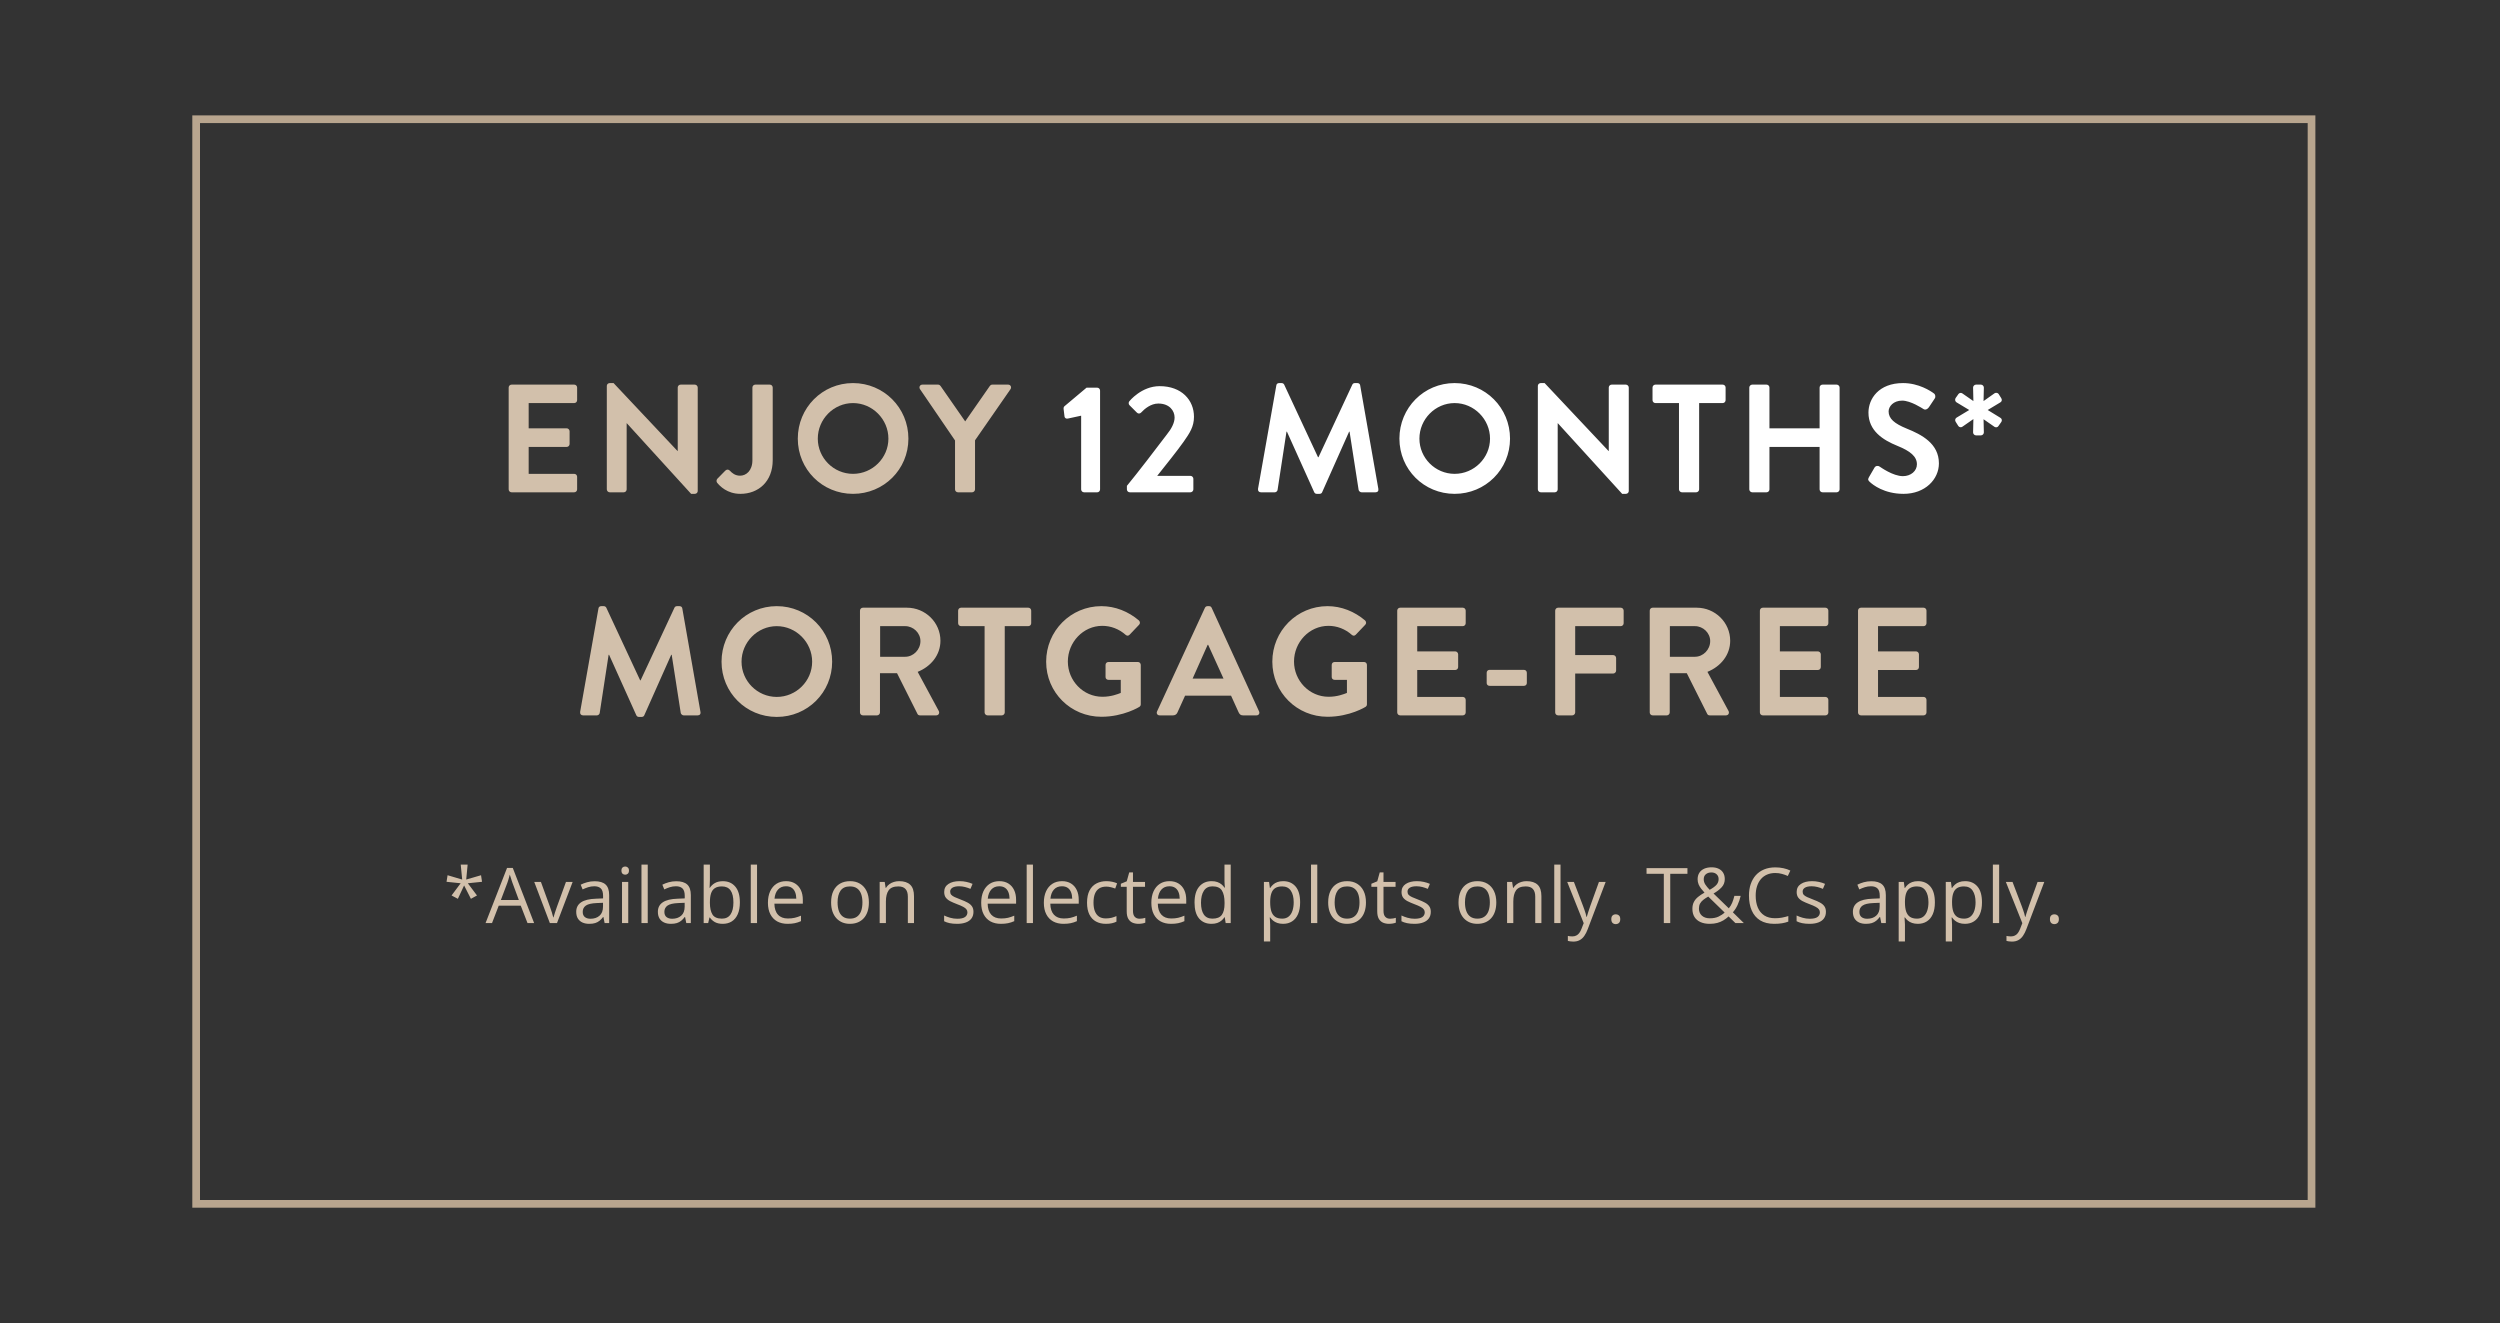
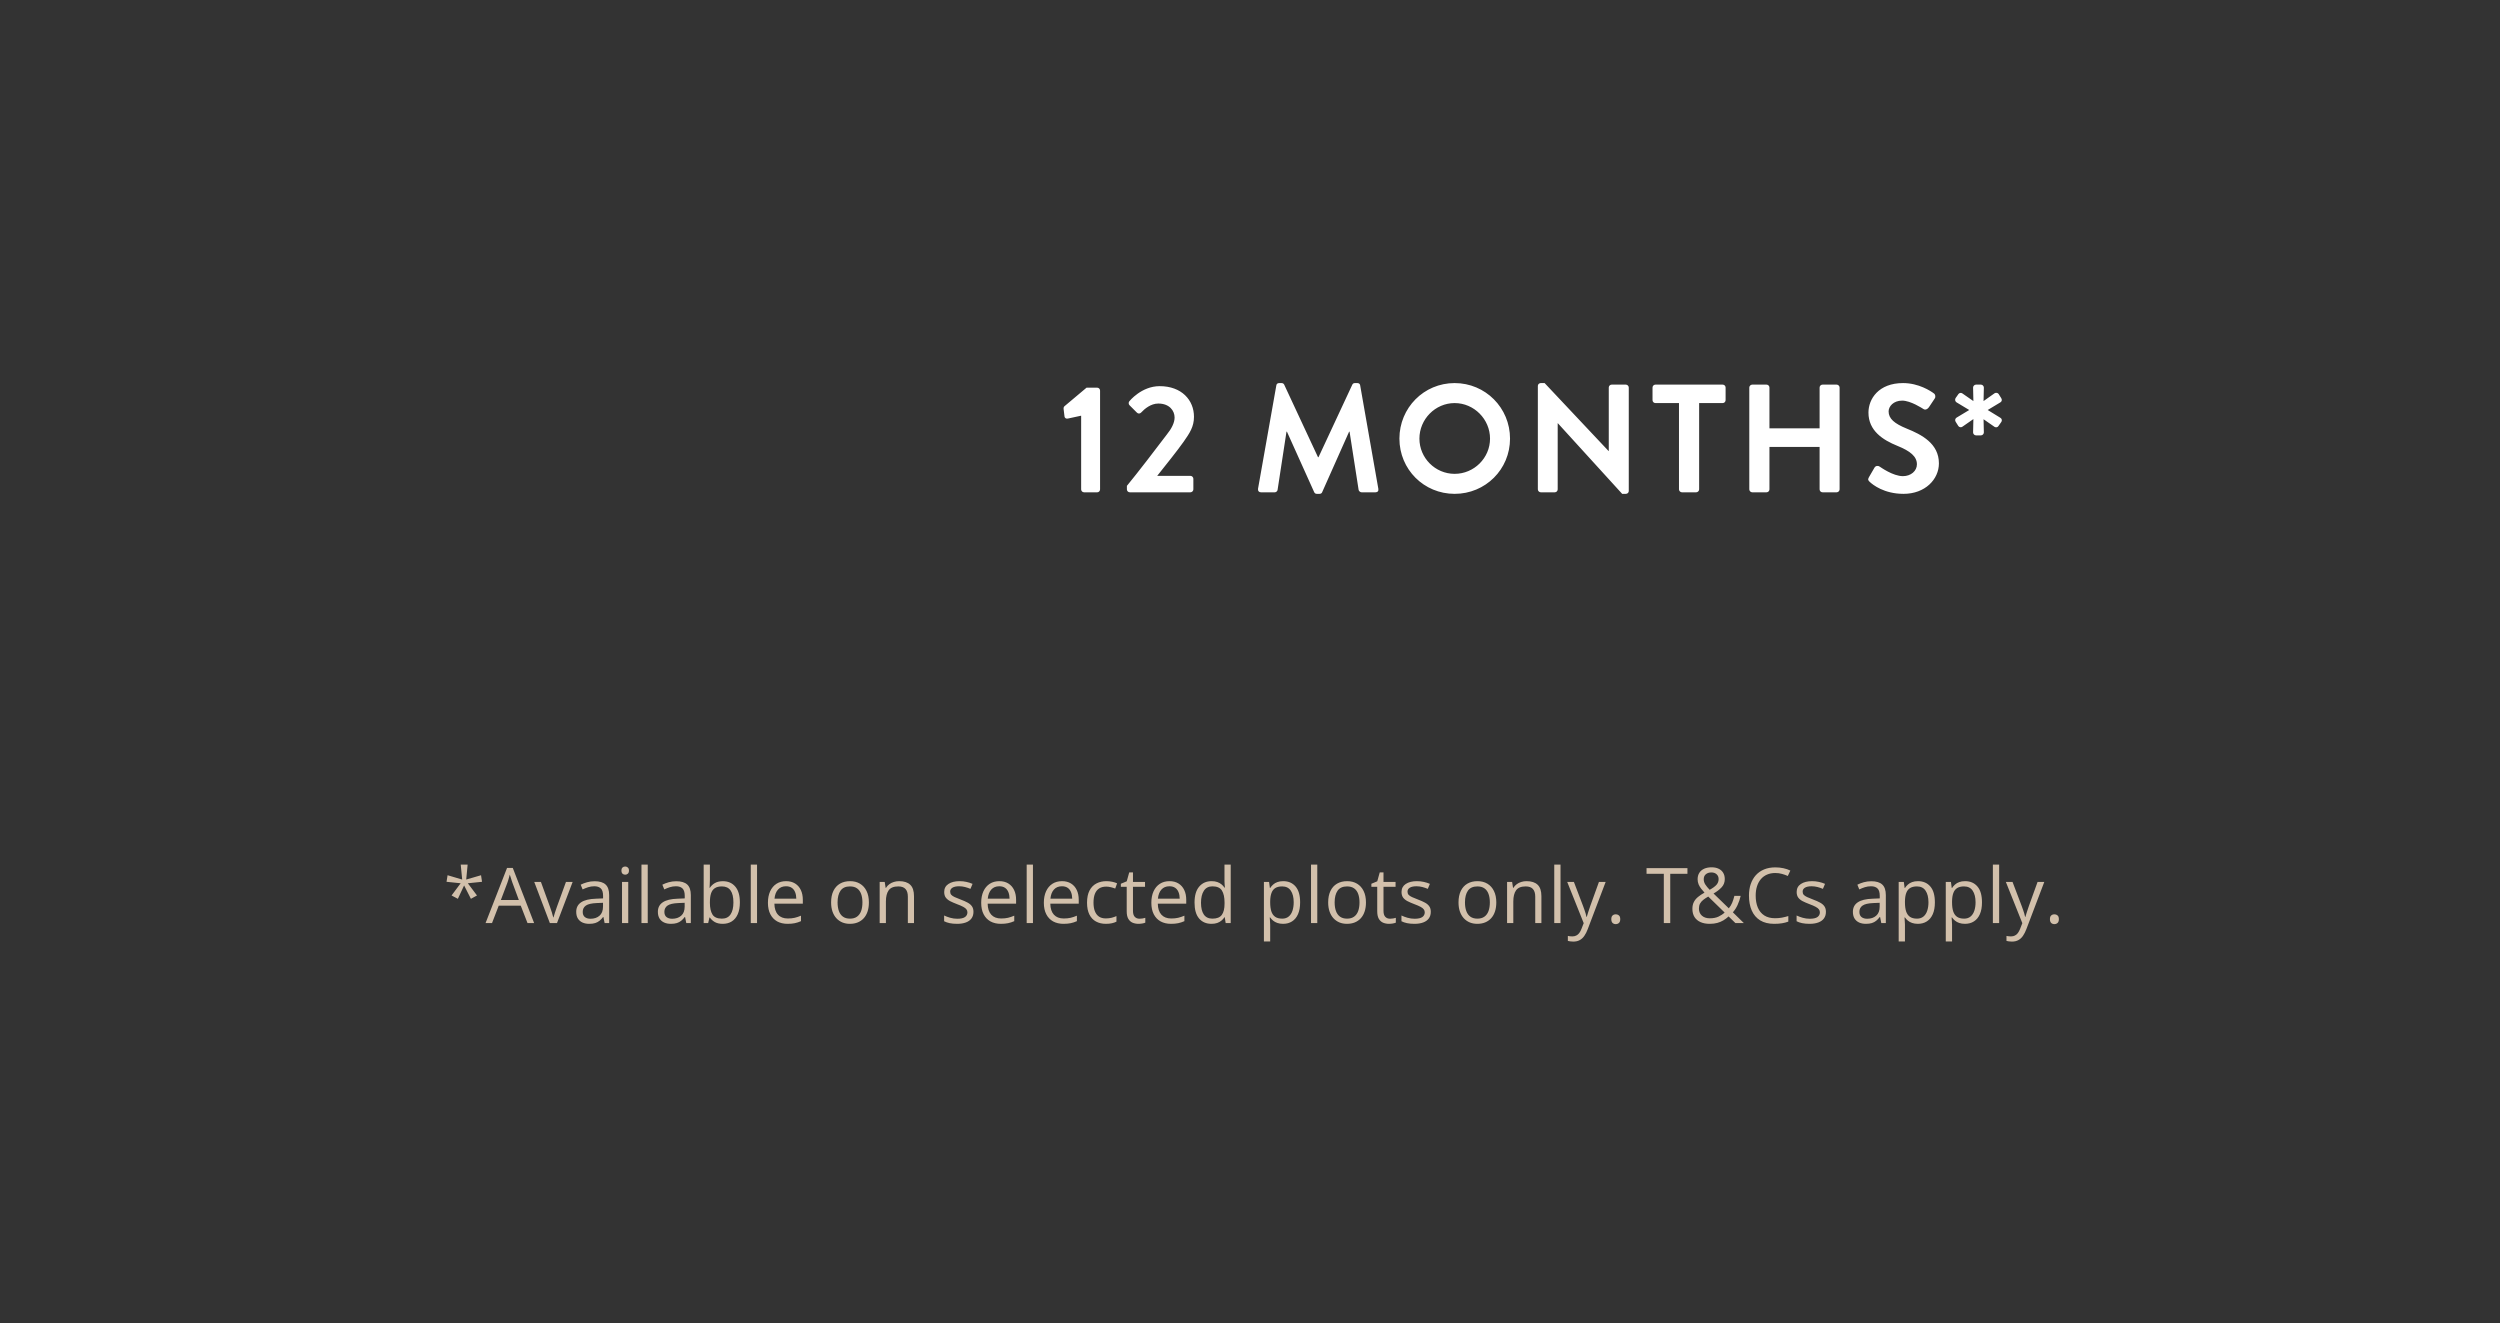
<svg xmlns="http://www.w3.org/2000/svg" width="325" height="172" viewBox="0 0 325 172" fill="none">
  <rect x="0" y="0" width="325" height="172" fill="#333333" stroke="none" />
-   <rect x="25.5" y="15.5" width="275" height="141" stroke="#B8A58E" />
  <path d="M60.793 112.402L60.607 114.341L62.536 113.779L62.663 114.634L60.817 114.824L62.009 116.411L61.218 116.846L60.334 115.107L59.523 116.846L58.703 116.411L59.885 114.824L58.049 114.634L58.185 113.779L60.085 114.341L59.895 112.402H60.793ZM68.576 120L67.697 117.734H64.836L63.962 120H63.122L65.915 112.832H66.662L69.436 120H68.576ZM67.448 116.997L66.613 114.746C66.594 114.688 66.561 114.591 66.516 114.458C66.473 114.325 66.429 114.186 66.384 114.043C66.338 113.9 66.301 113.784 66.272 113.696C66.239 113.83 66.203 113.963 66.164 114.097C66.128 114.227 66.092 114.349 66.057 114.463C66.021 114.574 65.99 114.668 65.964 114.746L65.114 116.997H67.448ZM71.481 120L69.45 114.648H70.319L71.496 117.886C71.578 118.107 71.66 118.351 71.745 118.618C71.83 118.885 71.888 119.1 71.921 119.263H71.955C71.994 119.1 72.059 118.885 72.15 118.618C72.242 118.348 72.325 118.104 72.399 117.886L73.576 114.648H74.445L72.409 120H71.481ZM77.307 114.561C77.945 114.561 78.418 114.704 78.728 114.99C79.037 115.277 79.191 115.734 79.191 116.362V120H78.601L78.444 119.209H78.405C78.255 119.404 78.099 119.569 77.936 119.702C77.774 119.832 77.585 119.932 77.37 120C77.159 120.065 76.898 120.098 76.589 120.098C76.263 120.098 75.974 120.041 75.72 119.927C75.469 119.813 75.27 119.64 75.124 119.409C74.981 119.178 74.909 118.885 74.909 118.53C74.909 117.996 75.121 117.586 75.544 117.3C75.967 117.013 76.612 116.857 77.478 116.831L78.4 116.792V116.465C78.4 116.003 78.301 115.679 78.103 115.493C77.904 115.308 77.624 115.215 77.263 115.215C76.983 115.215 76.716 115.256 76.462 115.337C76.208 115.418 75.967 115.514 75.739 115.625L75.49 115.01C75.731 114.886 76.008 114.78 76.32 114.692C76.633 114.604 76.962 114.561 77.307 114.561ZM78.391 117.363L77.575 117.397C76.908 117.424 76.438 117.533 76.164 117.725C75.891 117.917 75.754 118.188 75.754 118.54C75.754 118.846 75.847 119.072 76.032 119.219C76.218 119.365 76.463 119.438 76.769 119.438C77.245 119.438 77.634 119.307 77.936 119.043C78.239 118.779 78.391 118.384 78.391 117.856V117.363ZM81.672 114.648V120H80.861V114.648H81.672ZM81.276 112.646C81.41 112.646 81.524 112.69 81.618 112.778C81.716 112.863 81.765 112.996 81.765 113.179C81.765 113.358 81.716 113.491 81.618 113.579C81.524 113.667 81.41 113.711 81.276 113.711C81.136 113.711 81.019 113.667 80.925 113.579C80.834 113.491 80.788 113.358 80.788 113.179C80.788 112.996 80.834 112.863 80.925 112.778C81.019 112.69 81.136 112.646 81.276 112.646ZM84.206 120H83.391V112.402H84.206V120ZM87.922 114.561C88.56 114.561 89.034 114.704 89.343 114.99C89.652 115.277 89.807 115.734 89.807 116.362V120H89.216L89.06 119.209H89.02C88.871 119.404 88.715 119.569 88.552 119.702C88.389 119.832 88.2 119.932 87.985 120C87.774 120.065 87.513 120.098 87.204 120.098C86.879 120.098 86.589 120.041 86.335 119.927C86.084 119.813 85.886 119.64 85.739 119.409C85.596 119.178 85.524 118.885 85.524 118.53C85.524 117.996 85.736 117.586 86.159 117.3C86.582 117.013 87.227 116.857 88.093 116.831L89.016 116.792V116.465C89.016 116.003 88.916 115.679 88.718 115.493C88.519 115.308 88.239 115.215 87.878 115.215C87.598 115.215 87.331 115.256 87.077 115.337C86.823 115.418 86.582 115.514 86.355 115.625L86.106 115.01C86.346 114.886 86.623 114.78 86.936 114.692C87.248 114.604 87.577 114.561 87.922 114.561ZM89.006 117.363L88.19 117.397C87.523 117.424 87.053 117.533 86.779 117.725C86.506 117.917 86.369 118.188 86.369 118.54C86.369 118.846 86.462 119.072 86.647 119.219C86.833 119.365 87.079 119.438 87.385 119.438C87.86 119.438 88.249 119.307 88.552 119.043C88.855 118.779 89.006 118.384 89.006 117.856V117.363ZM92.287 112.402V114.302C92.287 114.52 92.281 114.731 92.268 114.937C92.258 115.142 92.25 115.301 92.243 115.415H92.287C92.434 115.174 92.645 114.971 92.922 114.805C93.199 114.639 93.552 114.556 93.981 114.556C94.652 114.556 95.186 114.788 95.583 115.254C95.983 115.716 96.184 116.405 96.184 117.319C96.184 117.922 96.092 118.429 95.91 118.843C95.728 119.256 95.471 119.569 95.139 119.78C94.807 119.992 94.414 120.098 93.962 120.098C93.539 120.098 93.19 120.02 92.917 119.863C92.647 119.704 92.439 119.51 92.292 119.282H92.228L92.062 120H91.477V112.402H92.287ZM93.85 115.234C93.462 115.234 93.155 115.311 92.927 115.464C92.699 115.614 92.534 115.841 92.434 116.147C92.336 116.45 92.287 116.834 92.287 117.3V117.344C92.287 118.018 92.399 118.534 92.624 118.892C92.849 119.246 93.257 119.424 93.85 119.424C94.348 119.424 94.72 119.242 94.968 118.877C95.218 118.512 95.344 117.992 95.344 117.314C95.344 116.624 95.22 116.105 94.973 115.757C94.728 115.409 94.354 115.234 93.85 115.234ZM98.415 120H97.6V112.402H98.415V120ZM102.189 114.551C102.645 114.551 103.036 114.652 103.361 114.854C103.687 115.055 103.936 115.339 104.108 115.703C104.281 116.064 104.367 116.488 104.367 116.973V117.476H100.671C100.681 118.104 100.837 118.582 101.14 118.911C101.442 119.24 101.869 119.404 102.419 119.404C102.757 119.404 103.057 119.373 103.317 119.312C103.578 119.25 103.848 119.159 104.128 119.038V119.751C103.858 119.871 103.589 119.959 103.322 120.015C103.059 120.07 102.746 120.098 102.385 120.098C101.87 120.098 101.421 119.993 101.037 119.785C100.656 119.574 100.36 119.264 100.148 118.857C99.937 118.451 99.831 117.952 99.831 117.363C99.831 116.787 99.927 116.289 100.119 115.869C100.314 115.446 100.588 115.12 100.939 114.893C101.294 114.665 101.711 114.551 102.189 114.551ZM102.18 115.215C101.747 115.215 101.402 115.356 101.145 115.64C100.887 115.923 100.734 116.318 100.686 116.826H103.518C103.514 116.507 103.464 116.227 103.366 115.986C103.272 115.742 103.127 115.553 102.932 115.42C102.736 115.283 102.486 115.215 102.18 115.215ZM112.956 117.314C112.956 117.754 112.899 118.146 112.785 118.491C112.671 118.836 112.507 119.128 112.292 119.365C112.077 119.603 111.817 119.785 111.511 119.912C111.208 120.036 110.865 120.098 110.48 120.098C110.122 120.098 109.794 120.036 109.494 119.912C109.198 119.785 108.941 119.603 108.723 119.365C108.508 119.128 108.34 118.836 108.22 118.491C108.103 118.146 108.044 117.754 108.044 117.314C108.044 116.729 108.143 116.23 108.342 115.82C108.54 115.407 108.824 115.093 109.191 114.878C109.562 114.66 110.004 114.551 110.515 114.551C111.003 114.551 111.429 114.66 111.794 114.878C112.162 115.096 112.447 115.412 112.648 115.825C112.854 116.235 112.956 116.732 112.956 117.314ZM108.884 117.314C108.884 117.744 108.941 118.117 109.055 118.433C109.169 118.748 109.344 118.993 109.582 119.165C109.82 119.338 110.126 119.424 110.5 119.424C110.871 119.424 111.175 119.338 111.413 119.165C111.654 118.993 111.831 118.748 111.945 118.433C112.059 118.117 112.116 117.744 112.116 117.314C112.116 116.888 112.059 116.52 111.945 116.211C111.831 115.898 111.656 115.658 111.418 115.488C111.18 115.319 110.873 115.234 110.495 115.234C109.938 115.234 109.53 115.418 109.27 115.786C109.012 116.154 108.884 116.663 108.884 117.314ZM116.892 114.551C117.526 114.551 118.007 114.707 118.332 115.02C118.658 115.329 118.82 115.827 118.82 116.514V120H118.02V116.567C118.02 116.121 117.917 115.788 117.712 115.566C117.51 115.345 117.199 115.234 116.779 115.234C116.187 115.234 115.77 115.402 115.529 115.737C115.288 116.073 115.168 116.559 115.168 117.197V120H114.357V114.648H115.012L115.134 115.42H115.178C115.292 115.231 115.437 115.073 115.612 114.946C115.788 114.816 115.985 114.718 116.203 114.653C116.421 114.585 116.651 114.551 116.892 114.551ZM126.55 118.535C126.55 118.877 126.464 119.165 126.291 119.399C126.122 119.631 125.878 119.805 125.559 119.922C125.243 120.039 124.865 120.098 124.426 120.098C124.051 120.098 123.728 120.068 123.454 120.01C123.181 119.951 122.941 119.868 122.736 119.761V119.014C122.954 119.121 123.215 119.219 123.518 119.307C123.82 119.395 124.13 119.438 124.445 119.438C124.908 119.438 125.243 119.364 125.451 119.214C125.66 119.064 125.764 118.861 125.764 118.604C125.764 118.457 125.721 118.328 125.637 118.218C125.555 118.104 125.417 117.995 125.222 117.891C125.026 117.783 124.756 117.666 124.411 117.539C124.069 117.409 123.773 117.28 123.522 117.153C123.275 117.023 123.083 116.865 122.946 116.68C122.813 116.494 122.746 116.253 122.746 115.957C122.746 115.505 122.928 115.158 123.293 114.917C123.661 114.673 124.143 114.551 124.738 114.551C125.061 114.551 125.362 114.583 125.642 114.648C125.925 114.71 126.188 114.795 126.433 114.902L126.159 115.552C125.938 115.457 125.702 115.378 125.451 115.312C125.201 115.247 124.945 115.215 124.685 115.215C124.31 115.215 124.022 115.277 123.82 115.4C123.622 115.524 123.522 115.693 123.522 115.908C123.522 116.074 123.568 116.211 123.659 116.318C123.754 116.426 123.903 116.527 124.108 116.621C124.313 116.715 124.584 116.826 124.919 116.953C125.254 117.077 125.544 117.205 125.788 117.339C126.032 117.469 126.219 117.629 126.35 117.817C126.483 118.003 126.55 118.242 126.55 118.535ZM129.914 114.551C130.37 114.551 130.76 114.652 131.086 114.854C131.411 115.055 131.66 115.339 131.833 115.703C132.006 116.064 132.092 116.488 132.092 116.973V117.476H128.396C128.405 118.104 128.562 118.582 128.864 118.911C129.167 119.24 129.593 119.404 130.144 119.404C130.482 119.404 130.782 119.373 131.042 119.312C131.302 119.25 131.573 119.159 131.853 119.038V119.751C131.582 119.871 131.314 119.959 131.047 120.015C130.783 120.07 130.471 120.098 130.109 120.098C129.595 120.098 129.146 119.993 128.762 119.785C128.381 119.574 128.085 119.264 127.873 118.857C127.661 118.451 127.556 117.952 127.556 117.363C127.556 116.787 127.652 116.289 127.844 115.869C128.039 115.446 128.312 115.12 128.664 114.893C129.019 114.665 129.436 114.551 129.914 114.551ZM129.904 115.215C129.471 115.215 129.126 115.356 128.869 115.64C128.612 115.923 128.459 116.318 128.41 116.826H131.242C131.239 116.507 131.188 116.227 131.091 115.986C130.996 115.742 130.852 115.553 130.656 115.42C130.461 115.283 130.21 115.215 129.904 115.215ZM134.284 120H133.469V112.402H134.284V120ZM138.059 114.551C138.514 114.551 138.905 114.652 139.23 114.854C139.556 115.055 139.805 115.339 139.978 115.703C140.15 116.064 140.236 116.488 140.236 116.973V117.476H136.54C136.55 118.104 136.706 118.582 137.009 118.911C137.312 119.24 137.738 119.404 138.288 119.404C138.627 119.404 138.926 119.373 139.187 119.312C139.447 119.25 139.717 119.159 139.997 119.038V119.751C139.727 119.871 139.458 119.959 139.191 120.015C138.928 120.07 138.615 120.098 138.254 120.098C137.74 120.098 137.29 119.993 136.906 119.785C136.525 119.574 136.229 119.264 136.018 118.857C135.806 118.451 135.7 117.952 135.7 117.363C135.7 116.787 135.796 116.289 135.988 115.869C136.184 115.446 136.457 115.12 136.809 114.893C137.163 114.665 137.58 114.551 138.059 114.551ZM138.049 115.215C137.616 115.215 137.271 115.356 137.014 115.64C136.757 115.923 136.604 116.318 136.555 116.826H139.387C139.383 116.507 139.333 116.227 139.235 115.986C139.141 115.742 138.996 115.553 138.801 115.42C138.605 115.283 138.355 115.215 138.049 115.215ZM143.757 120.098C143.275 120.098 142.85 119.998 142.482 119.8C142.115 119.601 141.828 119.299 141.623 118.892C141.418 118.485 141.315 117.972 141.315 117.354C141.315 116.706 141.423 116.177 141.638 115.767C141.856 115.353 142.155 115.047 142.536 114.849C142.917 114.65 143.35 114.551 143.835 114.551C144.102 114.551 144.359 114.578 144.606 114.634C144.857 114.686 145.062 114.753 145.222 114.834L144.978 115.513C144.815 115.448 144.626 115.389 144.411 115.337C144.2 115.285 144.001 115.259 143.815 115.259C143.444 115.259 143.135 115.339 142.888 115.498C142.644 115.658 142.46 115.892 142.336 116.201C142.215 116.51 142.155 116.891 142.155 117.344C142.155 117.777 142.214 118.146 142.331 118.452C142.451 118.758 142.629 118.993 142.863 119.155C143.101 119.315 143.397 119.395 143.752 119.395C144.035 119.395 144.291 119.365 144.519 119.307C144.746 119.245 144.953 119.173 145.139 119.092V119.814C144.96 119.906 144.759 119.976 144.538 120.024C144.32 120.073 144.06 120.098 143.757 120.098ZM148.137 119.434C148.27 119.434 148.407 119.422 148.547 119.399C148.687 119.377 148.801 119.349 148.889 119.316V119.946C148.794 119.989 148.662 120.024 148.493 120.054C148.327 120.083 148.164 120.098 148.005 120.098C147.722 120.098 147.465 120.049 147.233 119.951C147.002 119.85 146.817 119.681 146.677 119.443C146.54 119.206 146.472 118.877 146.472 118.457V115.283H145.71V114.888L146.477 114.57L146.799 113.408H147.287V114.648H148.854V115.283H147.287V118.433C147.287 118.768 147.364 119.019 147.517 119.185C147.673 119.351 147.88 119.434 148.137 119.434ZM152.033 114.551C152.489 114.551 152.88 114.652 153.205 114.854C153.531 115.055 153.78 115.339 153.952 115.703C154.125 116.064 154.211 116.488 154.211 116.973V117.476H150.515C150.524 118.104 150.681 118.582 150.983 118.911C151.286 119.24 151.713 119.404 152.263 119.404C152.601 119.404 152.901 119.373 153.161 119.312C153.422 119.25 153.692 119.159 153.972 119.038V119.751C153.701 119.871 153.433 119.959 153.166 120.015C152.902 120.07 152.59 120.098 152.229 120.098C151.714 120.098 151.265 119.993 150.881 119.785C150.5 119.574 150.204 119.264 149.992 118.857C149.781 118.451 149.675 117.952 149.675 117.363C149.675 116.787 149.771 116.289 149.963 115.869C150.158 115.446 150.432 115.12 150.783 114.893C151.138 114.665 151.555 114.551 152.033 114.551ZM152.023 115.215C151.59 115.215 151.245 115.356 150.988 115.64C150.731 115.923 150.578 116.318 150.529 116.826H153.361C153.358 116.507 153.308 116.227 153.21 115.986C153.116 115.742 152.971 115.553 152.775 115.42C152.58 115.283 152.329 115.215 152.023 115.215ZM157.492 120.098C156.815 120.098 156.278 119.867 155.881 119.404C155.487 118.942 155.29 118.255 155.29 117.344C155.29 116.423 155.492 115.728 155.896 115.259C156.299 114.787 156.836 114.551 157.507 114.551C157.79 114.551 158.037 114.588 158.249 114.663C158.461 114.738 158.643 114.839 158.796 114.966C158.949 115.09 159.077 115.231 159.182 115.391H159.24C159.227 115.29 159.214 115.151 159.201 114.976C159.188 114.8 159.182 114.657 159.182 114.546V112.402H159.992V120H159.338L159.216 119.238H159.182C159.081 119.398 158.952 119.543 158.796 119.673C158.643 119.803 158.459 119.907 158.244 119.985C158.033 120.06 157.782 120.098 157.492 120.098ZM157.619 119.424C158.192 119.424 158.597 119.261 158.835 118.936C159.073 118.61 159.191 118.127 159.191 117.485V117.339C159.191 116.659 159.077 116.136 158.85 115.771C158.625 115.407 158.215 115.225 157.619 115.225C157.121 115.225 156.748 115.417 156.501 115.801C156.254 116.182 156.13 116.702 156.13 117.363C156.13 118.021 156.252 118.529 156.496 118.887C156.743 119.245 157.118 119.424 157.619 119.424ZM166.823 114.551C167.491 114.551 168.023 114.78 168.42 115.239C168.817 115.698 169.016 116.388 169.016 117.31C169.016 117.918 168.924 118.429 168.742 118.843C168.56 119.256 168.303 119.569 167.971 119.78C167.642 119.992 167.253 120.098 166.804 120.098C166.521 120.098 166.271 120.06 166.057 119.985C165.842 119.91 165.658 119.81 165.505 119.683C165.352 119.556 165.225 119.417 165.124 119.268H165.065C165.075 119.395 165.087 119.548 165.1 119.727C165.116 119.906 165.124 120.062 165.124 120.195V122.393H164.309V114.648H164.978L165.085 115.439H165.124C165.228 115.277 165.355 115.129 165.505 114.995C165.655 114.858 165.837 114.751 166.052 114.673C166.27 114.591 166.527 114.551 166.823 114.551ZM166.682 115.234C166.311 115.234 166.011 115.306 165.783 115.449C165.559 115.592 165.394 115.807 165.29 116.094C165.186 116.377 165.131 116.733 165.124 117.163V117.319C165.124 117.772 165.173 118.154 165.271 118.467C165.371 118.779 165.536 119.017 165.764 119.18C165.995 119.342 166.304 119.424 166.691 119.424C167.023 119.424 167.3 119.334 167.521 119.155C167.743 118.976 167.907 118.727 168.015 118.408C168.125 118.086 168.181 117.716 168.181 117.3C168.181 116.668 168.057 116.167 167.81 115.796C167.565 115.422 167.189 115.234 166.682 115.234ZM171.247 120H170.432V112.402H171.247V120ZM177.575 117.314C177.575 117.754 177.518 118.146 177.404 118.491C177.29 118.836 177.126 119.128 176.911 119.365C176.696 119.603 176.436 119.785 176.13 119.912C175.827 120.036 175.484 120.098 175.1 120.098C174.742 120.098 174.413 120.036 174.113 119.912C173.817 119.785 173.56 119.603 173.342 119.365C173.127 119.128 172.959 118.836 172.839 118.491C172.722 118.146 172.663 117.754 172.663 117.314C172.663 116.729 172.762 116.23 172.961 115.82C173.16 115.407 173.443 115.093 173.811 114.878C174.182 114.66 174.623 114.551 175.134 114.551C175.622 114.551 176.049 114.66 176.413 114.878C176.781 115.096 177.066 115.412 177.268 115.825C177.473 116.235 177.575 116.732 177.575 117.314ZM173.503 117.314C173.503 117.744 173.56 118.117 173.674 118.433C173.788 118.748 173.964 118.993 174.201 119.165C174.439 119.338 174.745 119.424 175.119 119.424C175.49 119.424 175.795 119.338 176.032 119.165C176.273 118.993 176.451 118.748 176.564 118.433C176.678 118.117 176.735 117.744 176.735 117.314C176.735 116.888 176.678 116.52 176.564 116.211C176.451 115.898 176.275 115.658 176.037 115.488C175.799 115.319 175.492 115.234 175.114 115.234C174.558 115.234 174.149 115.418 173.889 115.786C173.632 116.154 173.503 116.663 173.503 117.314ZM180.705 119.434C180.839 119.434 180.975 119.422 181.115 119.399C181.255 119.377 181.369 119.349 181.457 119.316V119.946C181.363 119.989 181.231 120.024 181.062 120.054C180.896 120.083 180.733 120.098 180.573 120.098C180.29 120.098 180.033 120.049 179.802 119.951C179.571 119.85 179.385 119.681 179.245 119.443C179.108 119.206 179.04 118.877 179.04 118.457V115.283H178.278V114.888L179.045 114.57L179.367 113.408H179.855V114.648H181.423V115.283H179.855V118.433C179.855 118.768 179.932 119.019 180.085 119.185C180.241 119.351 180.448 119.434 180.705 119.434ZM186.003 118.535C186.003 118.877 185.917 119.165 185.744 119.399C185.575 119.631 185.331 119.805 185.012 119.922C184.696 120.039 184.318 120.098 183.879 120.098C183.505 120.098 183.181 120.068 182.907 120.01C182.634 119.951 182.395 119.868 182.189 119.761V119.014C182.408 119.121 182.668 119.219 182.971 119.307C183.273 119.395 183.583 119.438 183.898 119.438C184.361 119.438 184.696 119.364 184.904 119.214C185.113 119.064 185.217 118.861 185.217 118.604C185.217 118.457 185.174 118.328 185.09 118.218C185.008 118.104 184.87 117.995 184.675 117.891C184.479 117.783 184.209 117.666 183.864 117.539C183.522 117.409 183.226 117.28 182.976 117.153C182.728 117.023 182.536 116.865 182.399 116.68C182.266 116.494 182.199 116.253 182.199 115.957C182.199 115.505 182.382 115.158 182.746 114.917C183.114 114.673 183.596 114.551 184.191 114.551C184.514 114.551 184.815 114.583 185.095 114.648C185.378 114.71 185.642 114.795 185.886 114.902L185.612 115.552C185.391 115.457 185.155 115.378 184.904 115.312C184.654 115.247 184.398 115.215 184.138 115.215C183.763 115.215 183.475 115.277 183.273 115.4C183.075 115.524 182.976 115.693 182.976 115.908C182.976 116.074 183.021 116.211 183.112 116.318C183.207 116.426 183.356 116.527 183.562 116.621C183.767 116.715 184.037 116.826 184.372 116.953C184.707 117.077 184.997 117.205 185.241 117.339C185.485 117.469 185.673 117.629 185.803 117.817C185.936 118.003 186.003 118.242 186.003 118.535ZM194.519 117.314C194.519 117.754 194.462 118.146 194.348 118.491C194.234 118.836 194.069 119.128 193.854 119.365C193.64 119.603 193.379 119.785 193.073 119.912C192.771 120.036 192.427 120.098 192.043 120.098C191.685 120.098 191.356 120.036 191.057 119.912C190.76 119.785 190.503 119.603 190.285 119.365C190.07 119.128 189.903 118.836 189.782 118.491C189.665 118.146 189.606 117.754 189.606 117.314C189.606 116.729 189.706 116.23 189.904 115.82C190.103 115.407 190.386 115.093 190.754 114.878C191.125 114.66 191.566 114.551 192.077 114.551C192.565 114.551 192.992 114.66 193.356 114.878C193.724 115.096 194.009 115.412 194.211 115.825C194.416 116.235 194.519 116.732 194.519 117.314ZM190.446 117.314C190.446 117.744 190.503 118.117 190.617 118.433C190.731 118.748 190.907 118.993 191.145 119.165C191.382 119.338 191.688 119.424 192.062 119.424C192.434 119.424 192.738 119.338 192.976 119.165C193.216 118.993 193.394 118.748 193.508 118.433C193.622 118.117 193.679 117.744 193.679 117.314C193.679 116.888 193.622 116.52 193.508 116.211C193.394 115.898 193.218 115.658 192.98 115.488C192.743 115.319 192.435 115.234 192.058 115.234C191.501 115.234 191.092 115.418 190.832 115.786C190.575 116.154 190.446 116.663 190.446 117.314ZM198.454 114.551C199.089 114.551 199.569 114.707 199.895 115.02C200.22 115.329 200.383 115.827 200.383 116.514V120H199.582V116.567C199.582 116.121 199.479 115.788 199.274 115.566C199.073 115.345 198.762 115.234 198.342 115.234C197.749 115.234 197.333 115.402 197.092 115.737C196.851 116.073 196.73 116.559 196.73 117.197V120H195.92V114.648H196.574L196.696 115.42H196.74C196.854 115.231 196.999 115.073 197.175 114.946C197.351 114.816 197.548 114.718 197.766 114.653C197.984 114.585 198.213 114.551 198.454 114.551ZM202.868 120H202.053V112.402H202.868V120ZM203.737 114.648H204.606L205.788 117.754C205.856 117.936 205.92 118.112 205.979 118.281C206.037 118.447 206.089 118.607 206.135 118.76C206.18 118.913 206.216 119.061 206.242 119.204H206.276C206.322 119.041 206.387 118.828 206.472 118.564C206.556 118.298 206.647 118.026 206.745 117.749L207.863 114.648H208.737L206.408 120.786C206.285 121.115 206.14 121.401 205.974 121.646C205.811 121.89 205.612 122.077 205.378 122.207C205.144 122.34 204.86 122.407 204.528 122.407C204.375 122.407 204.24 122.397 204.123 122.378C204.006 122.362 203.905 122.342 203.82 122.319V121.67C203.892 121.686 203.978 121.701 204.079 121.714C204.183 121.727 204.291 121.733 204.401 121.733C204.603 121.733 204.777 121.694 204.924 121.616C205.074 121.541 205.202 121.431 205.31 121.284C205.417 121.138 205.51 120.964 205.588 120.762L205.881 120.01L203.737 114.648ZM209.47 119.492C209.47 119.264 209.525 119.103 209.636 119.009C209.746 118.911 209.882 118.862 210.041 118.862C210.207 118.862 210.347 118.911 210.461 119.009C210.575 119.103 210.632 119.264 210.632 119.492C210.632 119.717 210.575 119.881 210.461 119.985C210.347 120.086 210.207 120.137 210.041 120.137C209.882 120.137 209.746 120.086 209.636 119.985C209.525 119.881 209.47 119.717 209.47 119.492ZM217.131 120H216.296V113.594H214.05V112.861H219.367V113.594H217.131V120ZM222.512 112.749C222.863 112.749 223.166 112.811 223.42 112.935C223.677 113.055 223.874 113.229 224.011 113.457C224.151 113.685 224.221 113.96 224.221 114.282C224.221 114.705 224.082 115.063 223.806 115.356C223.532 115.649 223.184 115.916 222.761 116.157L224.743 118.081C224.922 117.873 225.069 117.632 225.183 117.358C225.297 117.082 225.393 116.782 225.471 116.46H226.291C226.187 116.89 226.052 117.285 225.886 117.646C225.723 118.008 225.518 118.325 225.271 118.599L226.701 120H225.603L224.719 119.136C224.51 119.328 224.286 119.497 224.045 119.644C223.807 119.787 223.542 119.899 223.249 119.98C222.959 120.059 222.627 120.098 222.253 120.098C221.797 120.098 221.402 120.023 221.066 119.873C220.731 119.723 220.471 119.504 220.285 119.214C220.103 118.924 220.012 118.569 220.012 118.149C220.012 117.804 220.075 117.508 220.202 117.261C220.329 117.013 220.51 116.794 220.744 116.602C220.979 116.41 221.258 116.222 221.584 116.04C221.431 115.871 221.286 115.7 221.149 115.527C221.013 115.352 220.902 115.164 220.817 114.966C220.733 114.764 220.69 114.543 220.69 114.302C220.69 113.976 220.764 113.698 220.91 113.467C221.06 113.236 221.27 113.058 221.54 112.935C221.813 112.811 222.137 112.749 222.512 112.749ZM222.072 116.553C221.818 116.699 221.6 116.844 221.418 116.987C221.239 117.131 221.101 117.292 221.003 117.471C220.909 117.65 220.861 117.866 220.861 118.12C220.861 118.501 220.99 118.807 221.247 119.038C221.504 119.266 221.848 119.38 222.277 119.38C222.72 119.38 223.096 119.307 223.405 119.16C223.718 119.014 223.983 118.836 224.201 118.628L222.072 116.553ZM222.482 113.418C222.186 113.418 221.945 113.496 221.76 113.652C221.577 113.805 221.486 114.02 221.486 114.297C221.486 114.544 221.553 114.772 221.687 114.98C221.82 115.189 222.01 115.42 222.258 115.674C222.665 115.449 222.959 115.233 223.142 115.024C223.327 114.813 223.42 114.565 223.42 114.282C223.42 114.025 223.334 113.817 223.161 113.657C222.992 113.498 222.766 113.418 222.482 113.418ZM230.783 113.491C230.389 113.491 230.035 113.56 229.719 113.696C229.406 113.83 229.139 114.025 228.918 114.282C228.7 114.536 228.532 114.844 228.415 115.205C228.298 115.566 228.239 115.973 228.239 116.426C228.239 117.025 228.332 117.546 228.518 117.988C228.706 118.428 228.986 118.768 229.357 119.009C229.732 119.25 230.199 119.37 230.759 119.37C231.078 119.37 231.377 119.344 231.657 119.292C231.94 119.237 232.215 119.168 232.482 119.087V119.81C232.222 119.907 231.949 119.979 231.662 120.024C231.376 120.073 231.035 120.098 230.642 120.098C229.916 120.098 229.309 119.948 228.82 119.648C228.335 119.346 227.971 118.919 227.727 118.369C227.486 117.819 227.365 117.17 227.365 116.421C227.365 115.881 227.44 115.387 227.59 114.941C227.743 114.492 227.964 114.105 228.254 113.779C228.547 113.454 228.905 113.203 229.328 113.027C229.755 112.848 230.243 112.759 230.793 112.759C231.154 112.759 231.503 112.795 231.838 112.866C232.173 112.938 232.476 113.04 232.746 113.174L232.414 113.877C232.186 113.773 231.936 113.683 231.662 113.608C231.392 113.53 231.099 113.491 230.783 113.491ZM237.37 118.535C237.37 118.877 237.284 119.165 237.111 119.399C236.942 119.631 236.698 119.805 236.379 119.922C236.063 120.039 235.686 120.098 235.246 120.098C234.872 120.098 234.548 120.068 234.274 120.01C234.001 119.951 233.762 119.868 233.557 119.761V119.014C233.775 119.121 234.035 119.219 234.338 119.307C234.641 119.395 234.95 119.438 235.266 119.438C235.728 119.438 236.063 119.364 236.271 119.214C236.48 119.064 236.584 118.861 236.584 118.604C236.584 118.457 236.542 118.328 236.457 118.218C236.376 118.104 236.237 117.995 236.042 117.891C235.847 117.783 235.576 117.666 235.231 117.539C234.89 117.409 234.593 117.28 234.343 117.153C234.095 117.023 233.903 116.865 233.767 116.68C233.633 116.494 233.566 116.253 233.566 115.957C233.566 115.505 233.749 115.158 234.113 114.917C234.481 114.673 234.963 114.551 235.559 114.551C235.881 114.551 236.182 114.583 236.462 114.648C236.745 114.71 237.009 114.795 237.253 114.902L236.979 115.552C236.758 115.457 236.522 115.378 236.271 115.312C236.021 115.247 235.765 115.215 235.505 115.215C235.131 115.215 234.842 115.277 234.641 115.4C234.442 115.524 234.343 115.693 234.343 115.908C234.343 116.074 234.388 116.211 234.479 116.318C234.574 116.426 234.724 116.527 234.929 116.621C235.134 116.715 235.404 116.826 235.739 116.953C236.075 117.077 236.364 117.205 236.608 117.339C236.853 117.469 237.04 117.629 237.17 117.817C237.303 118.003 237.37 118.242 237.37 118.535ZM243.273 114.561C243.911 114.561 244.385 114.704 244.694 114.99C245.004 115.277 245.158 115.734 245.158 116.362V120H244.567L244.411 119.209H244.372C244.222 119.404 244.066 119.569 243.903 119.702C243.741 119.832 243.552 119.932 243.337 120C243.125 120.065 242.865 120.098 242.556 120.098C242.23 120.098 241.94 120.041 241.687 119.927C241.436 119.813 241.237 119.64 241.091 119.409C240.948 119.178 240.876 118.885 240.876 118.53C240.876 117.996 241.088 117.586 241.511 117.3C241.934 117.013 242.578 116.857 243.444 116.831L244.367 116.792V116.465C244.367 116.003 244.268 115.679 244.069 115.493C243.871 115.308 243.591 115.215 243.229 115.215C242.95 115.215 242.683 115.256 242.429 115.337C242.175 115.418 241.934 115.514 241.706 115.625L241.457 115.01C241.698 114.886 241.975 114.78 242.287 114.692C242.6 114.604 242.928 114.561 243.273 114.561ZM244.357 117.363L243.542 117.397C242.875 117.424 242.404 117.533 242.131 117.725C241.857 117.917 241.721 118.188 241.721 118.54C241.721 118.846 241.813 119.072 241.999 119.219C242.185 119.365 242.43 119.438 242.736 119.438C243.212 119.438 243.601 119.307 243.903 119.043C244.206 118.779 244.357 118.384 244.357 117.856V117.363ZM249.343 114.551C250.01 114.551 250.542 114.78 250.939 115.239C251.337 115.698 251.535 116.388 251.535 117.31C251.535 117.918 251.444 118.429 251.262 118.843C251.079 119.256 250.822 119.569 250.49 119.78C250.161 119.992 249.772 120.098 249.323 120.098C249.04 120.098 248.791 120.06 248.576 119.985C248.361 119.91 248.177 119.81 248.024 119.683C247.871 119.556 247.744 119.417 247.644 119.268H247.585C247.595 119.395 247.606 119.548 247.619 119.727C247.635 119.906 247.644 120.062 247.644 120.195V122.393H246.828V114.648H247.497L247.604 115.439H247.644C247.748 115.277 247.875 115.129 248.024 114.995C248.174 114.858 248.356 114.751 248.571 114.673C248.789 114.591 249.047 114.551 249.343 114.551ZM249.201 115.234C248.83 115.234 248.531 115.306 248.303 115.449C248.078 115.592 247.914 115.807 247.81 116.094C247.705 116.377 247.65 116.733 247.644 117.163V117.319C247.644 117.772 247.692 118.154 247.79 118.467C247.891 118.779 248.055 119.017 248.283 119.18C248.514 119.342 248.824 119.424 249.211 119.424C249.543 119.424 249.82 119.334 250.041 119.155C250.262 118.976 250.427 118.727 250.534 118.408C250.645 118.086 250.7 117.716 250.7 117.3C250.7 116.668 250.576 116.167 250.329 115.796C250.085 115.422 249.709 115.234 249.201 115.234ZM255.466 114.551C256.133 114.551 256.665 114.78 257.062 115.239C257.46 115.698 257.658 116.388 257.658 117.31C257.658 117.918 257.567 118.429 257.385 118.843C257.202 119.256 256.945 119.569 256.613 119.78C256.285 119.992 255.896 120.098 255.446 120.098C255.163 120.098 254.914 120.06 254.699 119.985C254.484 119.91 254.3 119.81 254.147 119.683C253.994 119.556 253.868 119.417 253.767 119.268H253.708C253.718 119.395 253.729 119.548 253.742 119.727C253.758 119.906 253.767 120.062 253.767 120.195V122.393H252.951V114.648H253.62L253.728 115.439H253.767C253.871 115.277 253.998 115.129 254.147 114.995C254.297 114.858 254.479 114.751 254.694 114.673C254.912 114.591 255.17 114.551 255.466 114.551ZM255.324 115.234C254.953 115.234 254.654 115.306 254.426 115.449C254.201 115.592 254.037 115.807 253.933 116.094C253.828 116.377 253.773 116.733 253.767 117.163V117.319C253.767 117.772 253.815 118.154 253.913 118.467C254.014 118.779 254.178 119.017 254.406 119.18C254.637 119.342 254.947 119.424 255.334 119.424C255.666 119.424 255.943 119.334 256.164 119.155C256.385 118.976 256.55 118.727 256.657 118.408C256.768 118.086 256.823 117.716 256.823 117.3C256.823 116.668 256.7 116.167 256.452 115.796C256.208 115.422 255.832 115.234 255.324 115.234ZM259.89 120H259.074V112.402H259.89V120ZM260.759 114.648H261.628L262.81 117.754C262.878 117.936 262.941 118.112 263 118.281C263.059 118.447 263.111 118.607 263.156 118.76C263.202 118.913 263.238 119.061 263.264 119.204H263.298C263.343 119.041 263.409 118.828 263.493 118.564C263.578 118.298 263.669 118.026 263.767 117.749L264.885 114.648H265.759L263.43 120.786C263.306 121.115 263.161 121.401 262.995 121.646C262.832 121.89 262.634 122.077 262.399 122.207C262.165 122.34 261.882 122.407 261.55 122.407C261.397 122.407 261.262 122.397 261.145 122.378C261.027 122.362 260.926 122.342 260.842 122.319V121.67C260.913 121.686 261 121.701 261.101 121.714C261.205 121.727 261.312 121.733 261.423 121.733C261.625 121.733 261.799 121.694 261.945 121.616C262.095 121.541 262.224 121.431 262.331 121.284C262.438 121.138 262.531 120.964 262.609 120.762L262.902 120.01L260.759 114.648ZM266.491 119.492C266.491 119.264 266.547 119.103 266.657 119.009C266.768 118.911 266.903 118.862 267.062 118.862C267.229 118.862 267.368 118.911 267.482 119.009C267.596 119.103 267.653 119.264 267.653 119.492C267.653 119.717 267.596 119.881 267.482 119.985C267.368 120.086 267.229 120.137 267.062 120.137C266.903 120.137 266.768 120.086 266.657 119.985C266.547 119.881 266.491 119.717 266.491 119.492Z" fill="#D2C0AB" />
-   <path d="M66.127 63.62V50.38C66.127 50.18 66.287 50 66.507 50H74.647C74.867 50 75.027 50.18 75.027 50.38V52.02C75.027 52.22 74.867 52.4 74.647 52.4H68.727V55.68H73.667C73.867 55.68 74.047 55.86 74.047 56.06V57.72C74.047 57.94 73.867 58.1 73.667 58.1H68.727V61.6H74.647C74.867 61.6 75.027 61.78 75.027 61.98V63.62C75.027 63.82 74.867 64 74.647 64H66.507C66.287 64 66.127 63.82 66.127 63.62ZM78.885 63.62V50.16C78.885 49.96 79.064 49.8 79.264 49.8H79.764L88.085 58.64H88.105V50.38C88.105 50.18 88.264 50 88.484 50H90.325C90.525 50 90.704 50.18 90.704 50.38V63.84C90.704 64.04 90.525 64.2 90.325 64.2H89.844L81.484 55.02H81.465V63.62C81.465 63.82 81.305 64 81.085 64H79.264C79.064 64 78.885 63.82 78.885 63.62ZM93.213 62.74C93.113 62.58 93.133 62.38 93.253 62.24L94.293 61.18C94.513 60.98 94.713 61.02 94.893 61.2C95.153 61.48 95.553 61.84 96.213 61.84C96.993 61.84 97.813 61.2 97.813 59.82V50.38C97.813 50.18 97.973 50 98.193 50H100.073C100.293 50 100.453 50.18 100.453 50.38V59.82C100.453 62.6 98.593 64.2 96.253 64.2C94.513 64.2 93.553 63.16 93.213 62.74ZM103.713 57.02C103.713 53.02 106.893 49.8 110.893 49.8C114.893 49.8 118.093 53.02 118.093 57.02C118.093 61.02 114.893 64.2 110.893 64.2C106.893 64.2 103.713 61.02 103.713 57.02ZM106.313 57.02C106.313 59.54 108.373 61.6 110.893 61.6C113.413 61.6 115.493 59.54 115.493 57.02C115.493 54.5 113.413 52.4 110.893 52.4C108.373 52.4 106.313 54.5 106.313 57.02ZM124.154 63.62V57.26L119.594 50.58C119.434 50.32 119.594 50 119.914 50H121.954C122.114 50 122.214 50.1 122.274 50.18L125.474 54.78L128.674 50.18C128.734 50.1 128.834 50 128.994 50H131.054C131.374 50 131.534 50.32 131.374 50.58L126.754 57.24V63.62C126.754 63.82 126.574 64 126.374 64H124.534C124.314 64 124.154 63.82 124.154 63.62ZM75.419 92.54L77.799 79.1C77.82 78.94 77.939 78.8 78.159 78.8H78.48C78.639 78.8 78.76 78.88 78.82 79L83.219 88.44C83.26 88.44 83.26 88.44 83.279 88.44L87.68 79C87.74 78.88 87.84 78.8 88.019 78.8H88.34C88.559 78.8 88.68 78.94 88.7 79.1L91.059 92.54C91.12 92.82 90.96 93 90.7 93H88.879C88.7 93 88.54 92.84 88.499 92.7L87.32 85.12C87.299 85.12 87.26 85.12 87.26 85.12L83.76 92.98C83.719 93.1 83.6 93.2 83.419 93.2H83.059C82.879 93.2 82.779 93.1 82.719 92.98L79.18 85.12C79.18 85.12 79.139 85.12 79.12 85.12L77.96 92.7C77.939 92.84 77.779 93 77.6 93H75.799C75.54 93 75.379 92.82 75.419 92.54ZM93.8 86.02C93.8 82.02 96.981 78.8 100.98 78.8C104.98 78.8 108.18 82.02 108.18 86.02C108.18 90.02 104.98 93.2 100.98 93.2C96.981 93.2 93.8 90.02 93.8 86.02ZM96.4 86.02C96.4 88.54 98.46 90.6 100.98 90.6C103.5 90.6 105.58 88.54 105.58 86.02C105.58 83.5 103.5 81.4 100.98 81.4C98.46 81.4 96.4 83.5 96.4 86.02ZM111.797 92.62V79.38C111.797 79.18 111.957 79 112.177 79H117.897C120.297 79 122.257 80.92 122.257 83.3C122.257 85.14 121.037 86.64 119.297 87.34L122.037 92.42C122.177 92.68 122.037 93 121.697 93H119.597C119.417 93 119.317 92.9 119.277 92.82L116.617 87.52H114.397V92.62C114.397 92.82 114.217 93 114.017 93H112.177C111.957 93 111.797 92.82 111.797 92.62ZM114.417 85.38H117.677C118.737 85.38 119.657 84.46 119.657 83.34C119.657 82.28 118.737 81.4 117.677 81.4H114.417V85.38ZM127.997 92.62V81.4H124.937C124.717 81.4 124.557 81.22 124.557 81.02V79.38C124.557 79.18 124.717 79 124.937 79H133.677C133.897 79 134.057 79.18 134.057 79.38V81.02C134.057 81.22 133.897 81.4 133.677 81.4H130.617V92.62C130.617 92.82 130.437 93 130.237 93H128.377C128.177 93 127.997 92.82 127.997 92.62ZM136 86.02C136 82.02 139.2 78.8 143.18 78.8C144.98 78.8 146.7 79.5 148.06 80.66C148.22 80.82 148.24 81.06 148.08 81.22L146.84 82.52C146.68 82.68 146.5 82.68 146.32 82.52C145.46 81.76 144.4 81.36 143.3 81.36C140.8 81.36 138.82 83.5 138.82 86C138.82 88.48 140.8 90.58 143.32 90.58C144.44 90.58 145.3 90.24 145.7 90.08V88.38H144.1C143.88 88.38 143.72 88.22 143.72 88.02V86.44C143.72 86.22 143.88 86.06 144.1 86.06H147.94C148.14 86.06 148.3 86.24 148.3 86.44V91.56C148.3 91.72 148.22 91.82 148.14 91.88C148.14 91.88 146.08 93.18 143.18 93.18C139.2 93.18 136 90.02 136 86.02ZM150.758 93C150.458 93 150.298 92.74 150.418 92.48L156.638 79.02C156.698 78.9 156.798 78.8 156.978 78.8H157.178C157.378 78.8 157.458 78.9 157.518 79.02L163.678 92.48C163.798 92.74 163.638 93 163.338 93H161.598C161.298 93 161.158 92.88 161.018 92.6L160.038 90.44H154.058L153.078 92.6C152.998 92.8 152.818 93 152.498 93H150.758ZM155.038 88.22H159.058L157.058 83.82H156.998L155.038 88.22ZM165.402 86.02C165.402 82.02 168.602 78.8 172.582 78.8C174.382 78.8 176.102 79.5 177.462 80.66C177.622 80.82 177.642 81.06 177.482 81.22L176.242 82.52C176.082 82.68 175.902 82.68 175.722 82.52C174.862 81.76 173.802 81.36 172.702 81.36C170.202 81.36 168.222 83.5 168.222 86C168.222 88.48 170.202 90.58 172.722 90.58C173.842 90.58 174.702 90.24 175.102 90.08V88.38H173.502C173.282 88.38 173.122 88.22 173.122 88.02V86.44C173.122 86.22 173.282 86.06 173.502 86.06H177.342C177.542 86.06 177.702 86.24 177.702 86.44V91.56C177.702 91.72 177.622 91.82 177.542 91.88C177.542 91.88 175.482 93.18 172.582 93.18C168.602 93.18 165.402 90.02 165.402 86.02ZM181.64 92.62V79.38C181.64 79.18 181.8 79 182.02 79H190.16C190.38 79 190.54 79.18 190.54 79.38V81.02C190.54 81.22 190.38 81.4 190.16 81.4H184.24V84.68H189.18C189.38 84.68 189.56 84.86 189.56 85.06V86.72C189.56 86.94 189.38 87.1 189.18 87.1H184.24V90.6H190.16C190.38 90.6 190.54 90.78 190.54 90.98V92.62C190.54 92.82 190.38 93 190.16 93H182.02C181.8 93 181.64 92.82 181.64 92.62ZM193.648 89.16C193.428 89.16 193.268 89 193.268 88.8V87.46C193.268 87.24 193.428 87.08 193.648 87.08H198.108C198.328 87.08 198.488 87.24 198.488 87.46V88.8C198.488 89 198.328 89.16 198.108 89.16H193.648ZM202.175 92.62V79.38C202.175 79.18 202.335 79 202.555 79H210.695C210.915 79 211.075 79.18 211.075 79.38V81.02C211.075 81.22 210.915 81.4 210.695 81.4H204.775V85.16H209.715C209.915 85.16 210.095 85.34 210.095 85.54V87.18C210.095 87.38 209.915 87.56 209.715 87.56H204.775V92.62C204.775 92.82 204.595 93 204.395 93H202.555C202.335 93 202.175 92.82 202.175 92.62ZM214.465 92.62V79.38C214.465 79.18 214.625 79 214.845 79H220.565C222.965 79 224.925 80.92 224.925 83.3C224.925 85.14 223.705 86.64 221.965 87.34L224.705 92.42C224.845 92.68 224.705 93 224.365 93H222.265C222.085 93 221.985 92.9 221.945 92.82L219.285 87.52H217.065V92.62C217.065 92.82 216.885 93 216.685 93H214.845C214.625 93 214.465 92.82 214.465 92.62ZM217.085 85.38H220.345C221.405 85.38 222.325 84.46 222.325 83.34C222.325 82.28 221.405 81.4 220.345 81.4H217.085V85.38ZM228.785 92.62V79.38C228.785 79.18 228.945 79 229.165 79H237.305C237.525 79 237.685 79.18 237.685 79.38V81.02C237.685 81.22 237.525 81.4 237.305 81.4H231.385V84.68H236.325C236.525 84.68 236.705 84.86 236.705 85.06V86.72C236.705 86.94 236.525 87.1 236.325 87.1H231.385V90.6H237.305C237.525 90.6 237.685 90.78 237.685 90.98V92.62C237.685 92.82 237.525 93 237.305 93H229.165C228.945 93 228.785 92.82 228.785 92.62ZM241.543 92.62V79.38C241.543 79.18 241.703 79 241.923 79H250.063C250.283 79 250.443 79.18 250.443 79.38V81.02C250.443 81.22 250.283 81.4 250.063 81.4H244.143V84.68H249.083C249.283 84.68 249.463 84.86 249.463 85.06V86.72C249.463 86.94 249.283 87.1 249.083 87.1H244.143V90.6H250.063C250.283 90.6 250.443 90.78 250.443 90.98V92.62C250.443 92.82 250.283 93 250.063 93H241.923C241.703 93 241.543 92.82 241.543 92.62Z" fill="#D2C0AB" />
  <path d="M140.549 63.62V54.04L138.789 54.42C138.609 54.46 138.409 54.34 138.389 54.16L138.269 53.18C138.249 53.02 138.289 52.9 138.369 52.82L141.249 50.4H142.649C142.849 50.4 143.009 50.58 143.009 50.78V63.62C143.009 63.82 142.849 64 142.649 64H140.929C140.709 64 140.549 63.82 140.549 63.62ZM146.497 63.62V63.16C147.817 61.56 150.337 58.28 151.677 56.5C152.297 55.74 152.697 54.96 152.697 54.28C152.697 53.38 152.017 52.46 150.577 52.46C149.617 52.46 148.797 53.14 148.337 53.64C148.177 53.8 147.957 53.8 147.797 53.64L146.837 52.68C146.717 52.56 146.677 52.32 146.817 52.16C146.817 52.16 148.377 50.2 150.757 50.2C153.617 50.2 155.217 52.02 155.217 54.18C155.217 55.48 154.657 56.3 153.877 57.42C153.017 58.64 151.497 60.52 150.437 61.86H154.757C154.957 61.86 155.137 62.04 155.137 62.24V63.62C155.137 63.82 154.957 64 154.757 64H146.877C146.657 64 146.497 63.82 146.497 63.62ZM163.543 63.54L165.923 50.1C165.943 49.94 166.063 49.8 166.283 49.8H166.603C166.763 49.8 166.883 49.88 166.943 50L171.343 59.44C171.383 59.44 171.383 59.44 171.403 59.44L175.803 50C175.863 49.88 175.963 49.8 176.143 49.8H176.463C176.683 49.8 176.803 49.94 176.823 50.1L179.183 63.54C179.243 63.82 179.083 64 178.823 64H177.003C176.823 64 176.663 63.84 176.623 63.7L175.443 56.12C175.423 56.12 175.383 56.12 175.383 56.12L171.883 63.98C171.843 64.1 171.723 64.2 171.543 64.2H171.183C171.003 64.2 170.903 64.1 170.843 63.98L167.303 56.12C167.303 56.12 167.263 56.12 167.243 56.12L166.083 63.7C166.063 63.84 165.903 64 165.723 64H163.923C163.663 64 163.503 63.82 163.543 63.54ZM181.924 57.02C181.924 53.02 185.104 49.8 189.104 49.8C193.104 49.8 196.304 53.02 196.304 57.02C196.304 61.02 193.104 64.2 189.104 64.2C185.104 64.2 181.924 61.02 181.924 57.02ZM184.524 57.02C184.524 59.54 186.584 61.6 189.104 61.6C191.624 61.6 193.704 59.54 193.704 57.02C193.704 54.5 191.624 52.4 189.104 52.4C186.584 52.4 184.524 54.5 184.524 57.02ZM199.92 63.62V50.16C199.92 49.96 200.1 49.8 200.3 49.8H200.8L209.12 58.64H209.14V50.38C209.14 50.18 209.3 50 209.52 50H211.36C211.56 50 211.74 50.18 211.74 50.38V63.84C211.74 64.04 211.56 64.2 211.36 64.2H210.88L202.52 55.02H202.5V63.62C202.5 63.82 202.34 64 202.12 64H200.3C200.1 64 199.92 63.82 199.92 63.62ZM218.268 63.62V52.4H215.208C214.988 52.4 214.828 52.22 214.828 52.02V50.38C214.828 50.18 214.988 50 215.208 50H223.948C224.168 50 224.328 50.18 224.328 50.38V52.02C224.328 52.22 224.168 52.4 223.948 52.4H220.888V63.62C220.888 63.82 220.708 64 220.508 64H218.648C218.448 64 218.268 63.82 218.268 63.62ZM227.408 63.62V50.38C227.408 50.18 227.588 50 227.788 50H229.648C229.868 50 230.028 50.18 230.028 50.38V55.68H236.548V50.38C236.548 50.18 236.708 50 236.928 50H238.768C238.968 50 239.148 50.18 239.148 50.38V63.62C239.148 63.82 238.968 64 238.768 64H236.928C236.708 64 236.548 63.82 236.548 63.62V58.1H230.028V63.62C230.028 63.82 229.868 64 229.648 64H227.788C227.588 64 227.408 63.82 227.408 63.62ZM243.059 62.64C242.879 62.46 242.779 62.36 242.959 62.04L243.679 60.8C243.839 60.52 244.179 60.52 244.359 60.66C244.459 60.72 246.079 61.9 247.379 61.9C248.419 61.9 249.199 61.22 249.199 60.36C249.199 59.34 248.339 58.64 246.659 57.96C244.779 57.2 242.899 56 242.899 53.64C242.899 51.86 244.219 49.8 247.399 49.8C249.439 49.8 250.999 50.84 251.399 51.14C251.599 51.26 251.659 51.6 251.519 51.8L250.759 52.94C250.599 53.18 250.299 53.34 250.059 53.18C249.899 53.08 248.379 52.08 247.279 52.08C246.139 52.08 245.519 52.84 245.519 53.48C245.519 54.42 246.259 55.06 247.879 55.72C249.819 56.5 252.059 57.66 252.059 60.24C252.059 62.3 250.279 64.2 247.459 64.2C244.939 64.2 243.459 63.02 243.059 62.64ZM256.881 56.6C256.681 56.6 256.501 56.42 256.501 56.22L256.541 54.48L255.101 55.48C254.941 55.6 254.681 55.54 254.581 55.38L254.241 54.84C254.121 54.66 254.161 54.42 254.341 54.3L256.001 53.3L254.341 52.3C254.161 52.18 254.121 51.94 254.221 51.76C254.381 51.54 254.461 51.4 254.601 51.22C254.701 51.08 254.941 51.02 255.101 51.14L256.541 52.14L256.501 50.38C256.501 50.18 256.681 50 256.881 50H257.521C257.721 50 257.901 50.18 257.901 50.38L257.861 52.14L259.301 51.12C259.461 51.02 259.721 51.06 259.821 51.22L260.161 51.76C260.281 51.94 260.261 52.18 260.061 52.3L258.401 53.3L260.061 54.32C260.261 54.44 260.281 54.68 260.181 54.84L259.801 55.38C259.701 55.56 259.461 55.6 259.301 55.5L257.861 54.5L257.901 56.22C257.901 56.42 257.721 56.6 257.521 56.6H256.881Z" fill="white" />
</svg>